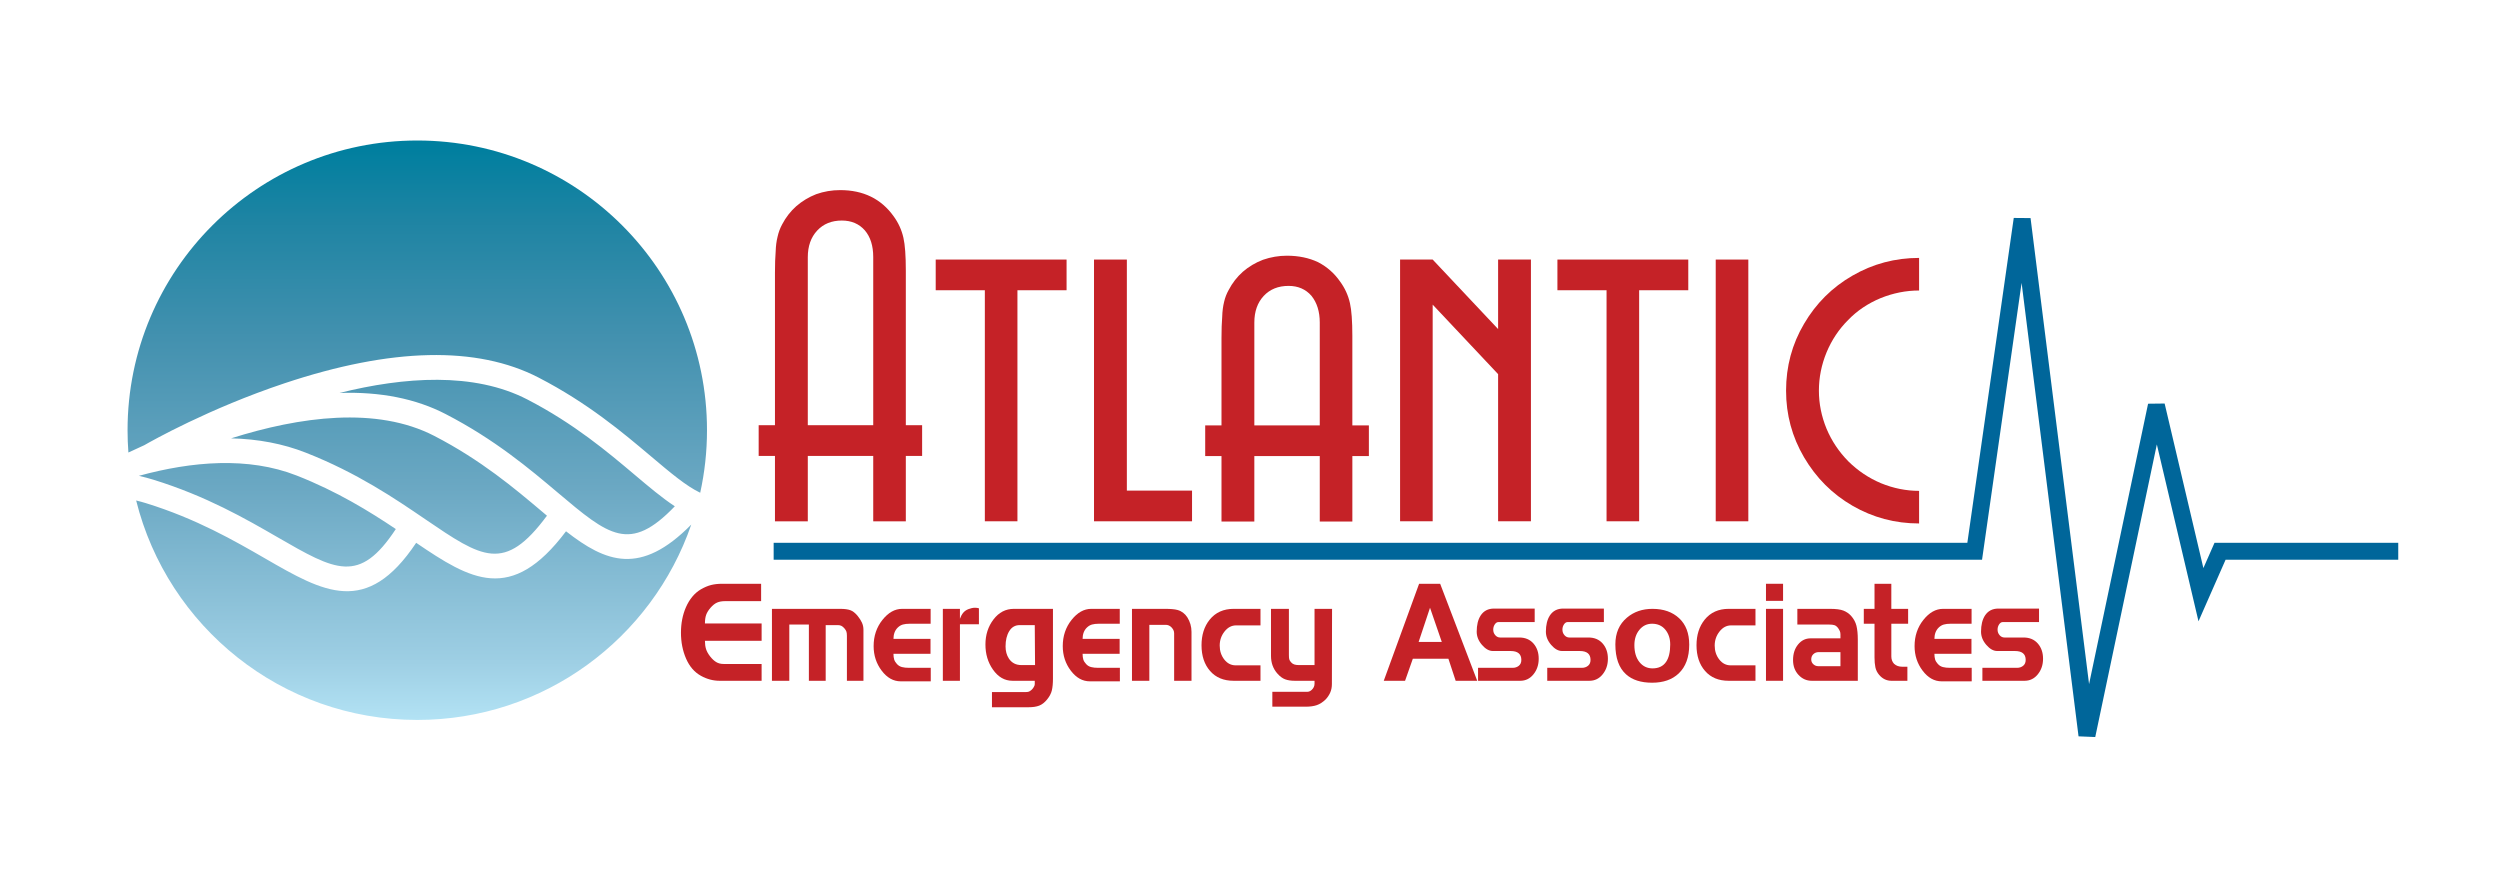
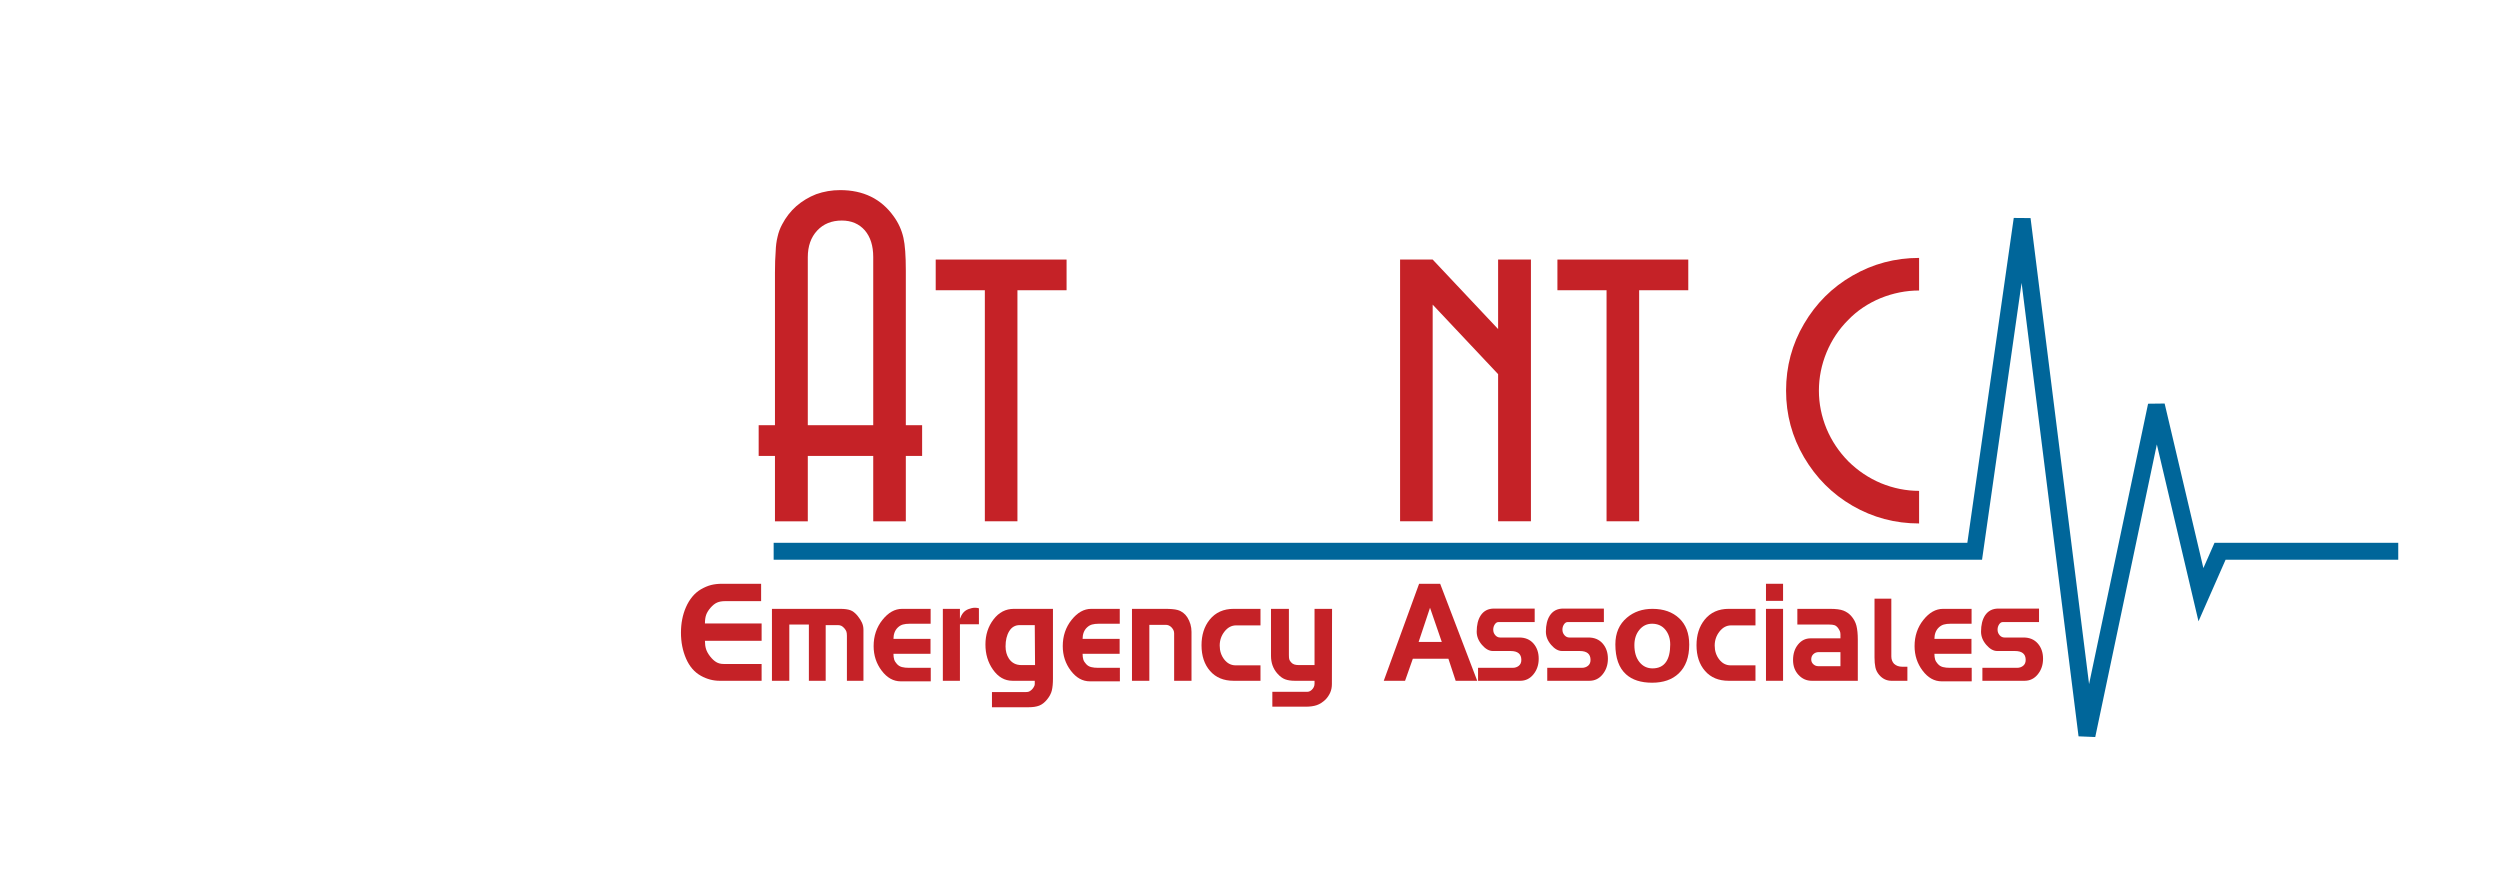
<svg xmlns="http://www.w3.org/2000/svg" version="1.1" id="Layer_1" x="0px" y="0px" viewBox="0 0 566.929 198.425" style="enable-background:new 0 0 566.929 198.425;" xml:space="preserve">
  <g>
    <linearGradient id="SVGID_1_" gradientUnits="userSpaceOnUse" x1="94.626" y1="33.57" x2="94.626" y2="163.104">
      <stop offset="0" style="stop-color:#007F9F" />
      <stop offset="0.126" style="stop-color:#1E84A3" />
      <stop offset="0.334" style="stop-color:#4391AF" />
      <stop offset="0.596" style="stop-color:#6BA8C3" />
      <stop offset="0.9" style="stop-color:#9ECFE4" />
      <stop offset="1" style="stop-color:#B2E2F4" />
    </linearGradient>
-     <path style="fill:url(#SVGID_1_);" d="M31.496,107.904c1.109,0.256,2.201,0.545,3.27,0.874c11.99,3.703,20.959,8.882,28.167,13.044   c13.214,7.627,18.561,10.713,26.829-1.85c-6.007-4.02-13.273-8.519-22.493-12.138C56.279,103.522,43.516,104.615,31.496,107.904z    M124.033,116.945c-0.381-0.322-0.766-0.646-1.155-0.973c-6.146-5.189-13.796-11.645-24.387-17.118   c-13.098-6.771-30.508-4.373-46.091,0.55c6.118,0.14,11.763,1.215,16.909,3.234c11.681,4.586,20.241,10.416,27.119,15.104   C109.36,126.551,114.395,129.979,124.033,116.945z M32.712,100.961c1.546-0.889,14.739-8.351,31.8-14.042   c24.25-8.088,43.641-8.521,57.635-1.289c11.148,5.761,19.064,12.443,25.423,17.81c4.547,3.838,8.035,6.78,11.217,8.3   c1.004-4.567,1.539-9.308,1.539-14.177c0-36.286-29.415-65.701-65.701-65.701c-36.285,0-65.7,29.415-65.7,65.701   c0,1.699,0.064,3.385,0.191,5.052C30.277,102.068,31.473,101.516,32.712,100.961z M153.028,114.813   c-2.904-1.915-5.865-4.412-9.058-7.108c-6.146-5.187-13.795-11.643-24.386-17.116c-12.129-6.269-27.937-5.128-42.577-1.483   c9.232-0.303,17.271,1.288,24.047,4.79c11.148,5.762,19.063,12.442,25.423,17.81C138.067,121.488,142.8,125.479,153.028,114.813z    M128.355,120.482c-12.436,16.553-21.654,10.99-33.979,2.613c-11.241,16.83-20.973,11.215-34.233,3.559   c-6.965-4.02-15.634-9.025-27.024-12.543c-0.74-0.23-1.489-0.432-2.244-0.615c7.122,28.584,32.961,49.766,63.75,49.766   c28.793,0,53.258-18.523,62.134-44.303C145.24,130.643,137.387,127.531,128.355,120.482z" />
    <g>
      <polygon style="fill:#00669A;" points="175.442,126.939 447.805,126.939 449.472,126.939 449.708,125.287 460.468,49.968     456.657,49.936 471.354,166.981 475.143,167.139 490.887,92.343 487.135,92.388 497.24,135.298 498.557,140.89 500.871,135.632     505.203,125.79 503.443,126.939 543.855,126.939 543.855,123.093 503.443,123.093 502.189,123.093 501.684,124.241     497.352,134.083 500.982,134.417 490.877,91.507 487.125,91.551 471.381,166.347 475.169,166.503 460.472,49.456 456.661,49.424     445.901,124.744 447.805,123.093 175.442,123.093   " />
    </g>
    <g>
      <path style="fill:#C52227;" d="M172.712,154.383h-9.523c-1.471,0-2.885-0.377-4.244-1.132c-1.471-0.816-2.593-2.115-3.365-3.896    c-0.773-1.781-1.158-3.74-1.158-5.877c0-2.116,0.372-4.033,1.117-5.752c0.818-1.864,1.954-3.227,3.406-4.086    c0.801-0.461,1.568-0.785,2.304-0.974c0.734-0.188,1.577-0.283,2.527-0.283h8.823v3.938h-8.158c-0.727,0-1.337,0.108-1.83,0.324    c-0.494,0.217-0.982,0.603-1.467,1.158c-0.484,0.556-0.82,1.096-1.006,1.62c-0.187,0.525-0.279,1.179-0.279,1.96h12.853v3.938    H159.86c0,0.713,0.084,1.337,0.252,1.871s0.473,1.084,0.912,1.65c0.439,0.566,0.898,0.996,1.375,1.289    c0.477,0.293,1.043,0.439,1.698,0.439h8.615V154.383z" />
      <path style="fill:#C52227;" d="M195.805,154.383h-3.75v-10.207c0-0.398-0.038-0.711-0.113-0.941    c-0.075-0.23-0.226-0.477-0.45-0.738s-0.45-0.45-0.675-0.565c-0.226-0.115-0.488-0.173-0.788-0.173h-2.786v12.625h-3.812v-12.75    h-4.438v12.75h-3.938V138.07h15.479c0.967,0,1.729,0.1,2.287,0.299c0.558,0.199,1.106,0.624,1.645,1.272    c0.428,0.524,0.758,1.038,0.99,1.541c0.232,0.503,0.349,1.048,0.349,1.634V154.383z" />
      <path style="fill:#C52227;" d="M211.07,154.508h-6.814c-1.656,0-3.095-0.804-4.313-2.413c-1.22-1.609-1.829-3.466-1.829-5.569    c0-2.292,0.665-4.274,1.996-5.946c1.331-1.672,2.815-2.509,4.454-2.509h6.478v3.375h-4.76c-0.598,0-1.106,0.059-1.526,0.176    c-0.42,0.117-0.808,0.345-1.162,0.684c-0.653,0.637-0.98,1.496-0.98,2.578h8.4v3.375h-8.4c0,0.506,0.051,0.932,0.154,1.278    c0.102,0.348,0.313,0.694,0.632,1.042c0.318,0.348,0.698,0.579,1.139,0.694c0.439,0.115,0.979,0.173,1.615,0.173h4.916V154.508z" />
      <path style="fill:#C52227;" d="M221.992,141.57h-4.306v12.812h-3.875v-16.311h3.875v2.248c0.205-0.562,0.456-1.021,0.755-1.375    c0.298-0.354,0.689-0.625,1.174-0.812c0.224-0.083,0.461-0.156,0.713-0.219c0.252-0.062,0.508-0.094,0.77-0.094    c0.316,0,0.615,0.042,0.895,0.125V141.57z" />
      <path style="fill:#C52227;" d="M238.781,153.859c0,1.113-0.084,2.017-0.252,2.71c-0.168,0.693-0.531,1.381-1.09,2.064    c-0.559,0.683-1.155,1.145-1.788,1.387c-0.634,0.241-1.426,0.362-2.375,0.362h-8.328v-3.438h7.022c0.242,0,0.419,0,0.531,0    c0.316,0,0.568-0.027,0.755-0.082c0.187-0.055,0.392-0.181,0.616-0.378c0.148-0.109,0.316-0.307,0.503-0.591    c0.187-0.286,0.28-0.526,0.28-0.724v-0.788h-5.062c-1.771,0-3.254-0.857-4.447-2.572c-1.119-1.61-1.678-3.492-1.678-5.646    c0-2.195,0.609-4.094,1.83-5.693c1.22-1.6,2.762-2.4,4.625-2.4h8.857V153.859z M234.718,150.82l-0.062-9.062h-3.424    c-1.021,0-1.809,0.455-2.366,1.364c-0.557,0.91-0.835,2.064-0.835,3.465c0,1.066,0.252,1.986,0.756,2.76    c0.652,0.982,1.604,1.474,2.854,1.474H234.718z" />
      <path style="fill:#C52227;" d="M253.959,154.508h-6.813c-1.656,0-3.095-0.804-4.314-2.413c-1.22-1.609-1.829-3.466-1.829-5.569    c0-2.292,0.665-4.274,1.996-5.946c1.331-1.672,2.815-2.509,4.454-2.509h6.478v3.375h-4.76c-0.598,0-1.106,0.059-1.526,0.176    c-0.42,0.117-0.808,0.345-1.162,0.684c-0.653,0.637-0.98,1.496-0.98,2.578h8.4v3.375h-8.4c0,0.506,0.051,0.932,0.154,1.278    c0.103,0.348,0.313,0.694,0.632,1.042c0.318,0.348,0.698,0.579,1.139,0.694c0.439,0.115,0.979,0.173,1.615,0.173h4.916V154.508z" />
      <path style="fill:#C52227;" d="M270.2,154.383h-3.938V143.62c0-0.273-0.056-0.52-0.165-0.741    c-0.109-0.221-0.265-0.436-0.466-0.647c-0.366-0.357-0.787-0.536-1.263-0.536h-3.731v12.688H256.7V138.07h7.435    c1.322,0,2.282,0.084,2.879,0.252c0.932,0.252,1.677,0.809,2.236,1.669c0.633,1.008,0.95,2.11,0.95,3.307V154.383z" />
      <path style="fill:#C52227;" d="M285.844,154.383h-6.099c-2.257,0-4.033-0.739-5.329-2.22c-1.297-1.48-1.944-3.428-1.944-5.842    c0-2.33,0.615-4.262,1.847-5.795c1.324-1.637,3.143-2.456,5.455-2.456h6.07v3.75h-5.521c-1.027,0-1.905,0.464-2.634,1.39    c-0.729,0.926-1.093,1.989-1.093,3.189c0,1.221,0.345,2.273,1.036,3.157c0.691,0.885,1.551,1.326,2.579,1.326h5.632V154.383z" />
      <path style="fill:#C52227;" d="M302.073,138.07l-0.037,17.067c0,0.716-0.131,1.363-0.391,1.943    c-0.261,0.579-0.604,1.09-1.032,1.533c-0.651,0.632-1.321,1.063-2.01,1.296c-0.688,0.231-1.517,0.348-2.483,0.348h-7.59v-3.375    h7.918c0.354,0,0.69-0.145,1.007-0.434c0.429-0.4,0.644-0.866,0.644-1.399v-0.667h-4.476c-0.858,0-1.586-0.109-2.183-0.33    c-0.597-0.22-1.175-0.643-1.734-1.272c-0.988-1.09-1.482-2.441-1.482-4.055V138.07h4.062v10.452c0,0.42,0.023,0.734,0.07,0.944    c0.047,0.21,0.178,0.44,0.393,0.692c0.215,0.252,0.463,0.426,0.744,0.52c0.281,0.095,0.627,0.142,1.039,0.142h3.566v-12.75    H302.073z" />
      <path style="fill:#C52227;" d="M334.991,154.383h-4.887l-1.647-5h-8.069l-1.759,5h-4.831l8.014-22h4.775L334.991,154.383z     M326.955,145.57l-2.667-7.75l-2.583,7.75H326.955z" />
      <path style="fill:#C52227;" d="M348.935,149.383c0,1.375-0.396,2.553-1.187,3.531c-0.791,0.98-1.79,1.469-2.999,1.469h-9.57    v-2.938h7.844c0.556,0,1.023-0.154,1.404-0.465c0.38-0.31,0.57-0.754,0.57-1.333c0-1.343-0.816-2.015-2.448-2.015h-4.005    c-0.853,0-1.679-0.463-2.475-1.389c-0.798-0.926-1.196-1.925-1.196-2.998c0-1.514,0.298-2.734,0.893-3.66    c0.689-1.052,1.703-1.578,3.044-1.578h9.214v3.062h-8.226c-0.317,0-0.593,0.176-0.825,0.525c-0.233,0.35-0.35,0.747-0.35,1.192    c0,0.488,0.153,0.908,0.461,1.258c0.307,0.35,0.675,0.524,1.104,0.524h4.331c1.359,0,2.436,0.453,3.228,1.359    C348.538,146.836,348.935,147.987,348.935,149.383z" />
      <path style="fill:#C52227;" d="M364.627,149.383c0,1.375-0.396,2.553-1.187,3.531c-0.791,0.98-1.79,1.469-2.999,1.469h-9.57    v-2.938h7.844c0.556,0,1.023-0.154,1.404-0.465c0.38-0.31,0.57-0.754,0.57-1.333c0-1.343-0.816-2.015-2.448-2.015h-4.005    c-0.854,0-1.679-0.463-2.476-1.389c-0.798-0.926-1.196-1.925-1.196-2.998c0-1.514,0.298-2.734,0.894-3.66    c0.688-1.052,1.703-1.578,3.044-1.578h9.214v3.062h-8.227c-0.317,0-0.593,0.176-0.825,0.525c-0.233,0.35-0.35,0.747-0.35,1.192    c0,0.488,0.153,0.908,0.461,1.258c0.307,0.35,0.675,0.524,1.104,0.524h4.331c1.359,0,2.436,0.453,3.228,1.359    C364.23,146.836,364.627,147.987,364.627,149.383z" />
      <path style="fill:#C52227;" d="M383.069,146.192c0,2.845-0.802,5.025-2.405,6.542c-1.473,1.391-3.477,2.086-6.012,2.086    c-2.535,0-4.502-0.632-5.9-1.896c-1.622-1.453-2.433-3.719-2.433-6.795c0-2.57,0.876-4.593,2.629-6.067    c1.566-1.327,3.495-1.991,5.788-1.991c2.517,0,4.534,0.712,6.054,2.134C382.31,141.626,383.069,143.622,383.069,146.192z     M378.757,146.143c0-1.332-0.369-2.448-1.106-3.348c-0.738-0.899-1.742-1.35-3.012-1.35c-1.158,0-2.116,0.461-2.872,1.381    c-0.757,0.921-1.135,2.079-1.135,3.476c0,1.608,0.383,2.889,1.149,3.841c0.766,0.952,1.756,1.428,2.97,1.428    c1.382,0,2.409-0.497,3.082-1.492C378.448,149.169,378.757,147.857,378.757,146.143z" />
      <path style="fill:#C52227;" d="M398.093,154.383h-6.099c-2.257,0-4.033-0.739-5.329-2.22c-1.297-1.48-1.944-3.428-1.944-5.842    c0-2.33,0.615-4.262,1.847-5.795c1.324-1.637,3.143-2.456,5.455-2.456h6.07v3.75h-5.521c-1.027,0-1.905,0.464-2.634,1.39    c-0.728,0.926-1.093,1.989-1.093,3.189c0,1.221,0.345,2.273,1.036,3.157c0.691,0.885,1.551,1.326,2.579,1.326h5.632V154.383z" />
      <path style="fill:#C52227;" d="M404.348,136.258h-3.875v-3.875h3.875V136.258z M404.348,154.383h-3.875v-16.311h3.875V154.383z" />
      <path style="fill:#C52227;" d="M421.299,154.383h-10.443c-1.173,0-2.174-0.443-3.002-1.332s-1.242-2.012-1.242-3.371    c0-1.421,0.378-2.597,1.134-3.526c0.756-0.93,1.703-1.395,2.842-1.395h6.774v-0.893c0-0.276-0.042-0.516-0.126-0.718    c-0.084-0.201-0.22-0.441-0.406-0.718c-0.262-0.34-0.532-0.558-0.812-0.653c-0.28-0.096-0.673-0.144-1.177-0.144h-7.252v-3.562    h6.199h1.2c1.358,0,2.373,0.132,3.043,0.394c0.67,0.262,1.247,0.654,1.731,1.178c0.614,0.691,1.023,1.446,1.228,2.264    c0.205,0.817,0.308,1.865,0.308,3.143V154.383z M417.361,151.07v-3.188h-4.94c-0.469,0-0.866,0.151-1.193,0.453    c-0.328,0.303-0.491,0.703-0.491,1.203c0,0.438,0.158,0.803,0.477,1.094c0.318,0.292,0.684,0.438,1.096,0.438H417.361z" />
-       <path style="fill:#C52227;" d="M432.709,141.445H428.9v7.415c0,0.674,0.207,1.23,0.621,1.672c0.471,0.442,1.092,0.663,1.863,0.663    h1.157v3.188h-3.615c-1.084,0-2.009-0.441-2.775-1.325c-0.448-0.525-0.737-1.104-0.868-1.735c-0.131-0.631-0.196-1.378-0.196-2.24    v-7.637h-2.431v-3.375h2.431v-5.688h3.812v5.688h3.809V141.445z" />
+       <path style="fill:#C52227;" d="M432.709,141.445H428.9v7.415c0,0.674,0.207,1.23,0.621,1.672c0.471,0.442,1.092,0.663,1.863,0.663    h1.157v3.188h-3.615c-1.084,0-2.009-0.441-2.775-1.325c-0.448-0.525-0.737-1.104-0.868-1.735c-0.131-0.631-0.196-1.378-0.196-2.24    v-7.637h-2.431h2.431v-5.688h3.812v5.688h3.809V141.445z" />
      <path style="fill:#C52227;" d="M447.127,154.508h-6.814c-1.656,0-3.095-0.804-4.313-2.413c-1.22-1.609-1.829-3.466-1.829-5.569    c0-2.292,0.665-4.274,1.996-5.946c1.331-1.672,2.815-2.509,4.454-2.509h6.478v3.375h-4.76c-0.598,0-1.107,0.059-1.526,0.176    c-0.42,0.117-0.808,0.345-1.162,0.684c-0.653,0.637-0.979,1.496-0.979,2.578h8.4v3.375h-8.4c0,0.506,0.051,0.932,0.154,1.278    c0.102,0.348,0.314,0.694,0.632,1.042c0.318,0.348,0.698,0.579,1.139,0.694c0.439,0.115,0.978,0.173,1.615,0.173h4.916V154.508z" />
      <path style="fill:#C52227;" d="M463.305,149.383c0,1.375-0.396,2.553-1.186,3.531c-0.791,0.98-1.79,1.469-2.999,1.469h-9.57    v-2.938h7.844c0.556,0,1.023-0.154,1.404-0.465c0.38-0.31,0.57-0.754,0.57-1.333c0-1.343-0.816-2.015-2.448-2.015h-4.005    c-0.854,0-1.679-0.463-2.476-1.389c-0.798-0.926-1.196-1.925-1.196-2.998c0-1.514,0.298-2.734,0.893-3.66    c0.689-1.052,1.703-1.578,3.044-1.578h9.214v3.062h-8.227c-0.317,0-0.593,0.176-0.825,0.525c-0.233,0.35-0.35,0.747-0.35,1.192    c0,0.488,0.153,0.908,0.461,1.258c0.307,0.35,0.675,0.524,1.104,0.524h4.331c1.359,0,2.435,0.453,3.227,1.359    C462.908,146.836,463.305,147.987,463.305,149.383z" />
    </g>
    <g>
      <path style="fill:#C52227;" d="M205.415,103.387v14.838h-7.391v-14.838h-14.838v14.838h-7.447v-14.838h-3.695V96.43h3.695V61.863    c0-1.957,0.055-3.588,0.164-4.893c0.035-1.195,0.18-2.299,0.434-3.314c0.217-0.979,0.561-1.902,1.033-2.771    c0.832-1.594,1.902-2.971,3.207-4.131c1.34-1.16,2.844-2.066,4.512-2.719c1.738-0.615,3.549-0.924,5.434-0.924    c5.254,0,9.293,1.975,12.121,5.924c1.086,1.486,1.83,3.117,2.229,4.893c0.361,1.594,0.543,4.076,0.543,7.445V96.43h3.695v6.957    H205.415z M183.186,96.43h14.838V58.275c0-2.535-0.635-4.547-1.902-6.033c-1.305-1.484-3.045-2.229-5.219-2.229    c-2.32,0-4.186,0.762-5.598,2.283c-1.414,1.523-2.119,3.533-2.119,6.033V96.43z" />
      <path style="fill:#C52227;" d="M230.726,65.818v52.394h-7.391V65.818h-11.143v-6.957h29.676v6.957H230.726z" />
-       <path style="fill:#C52227;" d="M270.321,111.256v6.957h-22.23V58.861h7.447v52.395H270.321z" />
-       <path style="fill:#C52227;" d="M306.676,103.424v14.838h-7.391v-14.838h-14.838v14.838H277v-14.838h-3.695v-6.957H277V76.738    c0-1.957,0.055-3.605,0.164-4.947c0.035-1.23,0.182-2.353,0.435-3.369c0.215-0.941,0.559-1.828,1.031-2.662    c0.832-1.594,1.902-2.971,3.207-4.131c1.34-1.16,2.863-2.066,4.566-2.719c1.773-0.615,3.586-0.924,5.434-0.924    c2.645,0,5,0.49,7.066,1.467c2.027,1.051,3.695,2.52,5,4.404c1.086,1.484,1.83,3.115,2.228,4.891    c0.361,1.594,0.543,4.076,0.543,7.445v20.273h3.75v6.957H306.676z M284.447,96.467h14.838V73.15c0-2.5-0.635-4.529-1.902-6.088    c-1.305-1.484-3.027-2.229-5.164-2.229c-2.355,0-4.24,0.762-5.652,2.283c-1.414,1.523-2.119,3.533-2.119,6.033V96.467z" />
      <path style="fill:#C52227;" d="M347.173,58.861v59.352h-7.445V84.842L324.89,69.08v49.133h-7.392V58.861h7.392l14.838,15.762    V58.861H347.173z" />
      <path style="fill:#C52227;" d="M371.712,65.818v52.394h-7.391V65.818h-11.143v-6.957h29.676v6.957H371.712z" />
-       <path style="fill:#C52227;" d="M396.47,58.861v59.352h-7.393V58.861H396.47z" />
      <path style="fill:#C52227;" d="M435.195,111.315v7.392c-5.435,0-10.473-1.34-15.109-4.023c-4.566-2.645-8.227-6.303-10.978-10.979    c-2.719-4.637-4.078-9.674-4.078-15.109c0-5.508,1.359-10.562,4.078-15.164c2.717-4.637,6.377-8.279,10.978-10.924    c4.637-2.68,9.674-4.021,15.109-4.021v7.391c-2.973,0-5.889,0.58-8.75,1.74c-2.863,1.195-5.31,2.844-7.338,4.945    c-2.102,2.102-3.732,4.549-4.893,7.338c-1.16,2.826-1.738,5.725-1.738,8.695c0,2.936,0.578,5.816,1.738,8.643    c1.16,2.754,2.809,5.219,4.947,7.391c2.172,2.139,4.637,3.787,7.391,4.947C429.379,110.736,432.26,111.315,435.195,111.315z" />
    </g>
  </g>
</svg>